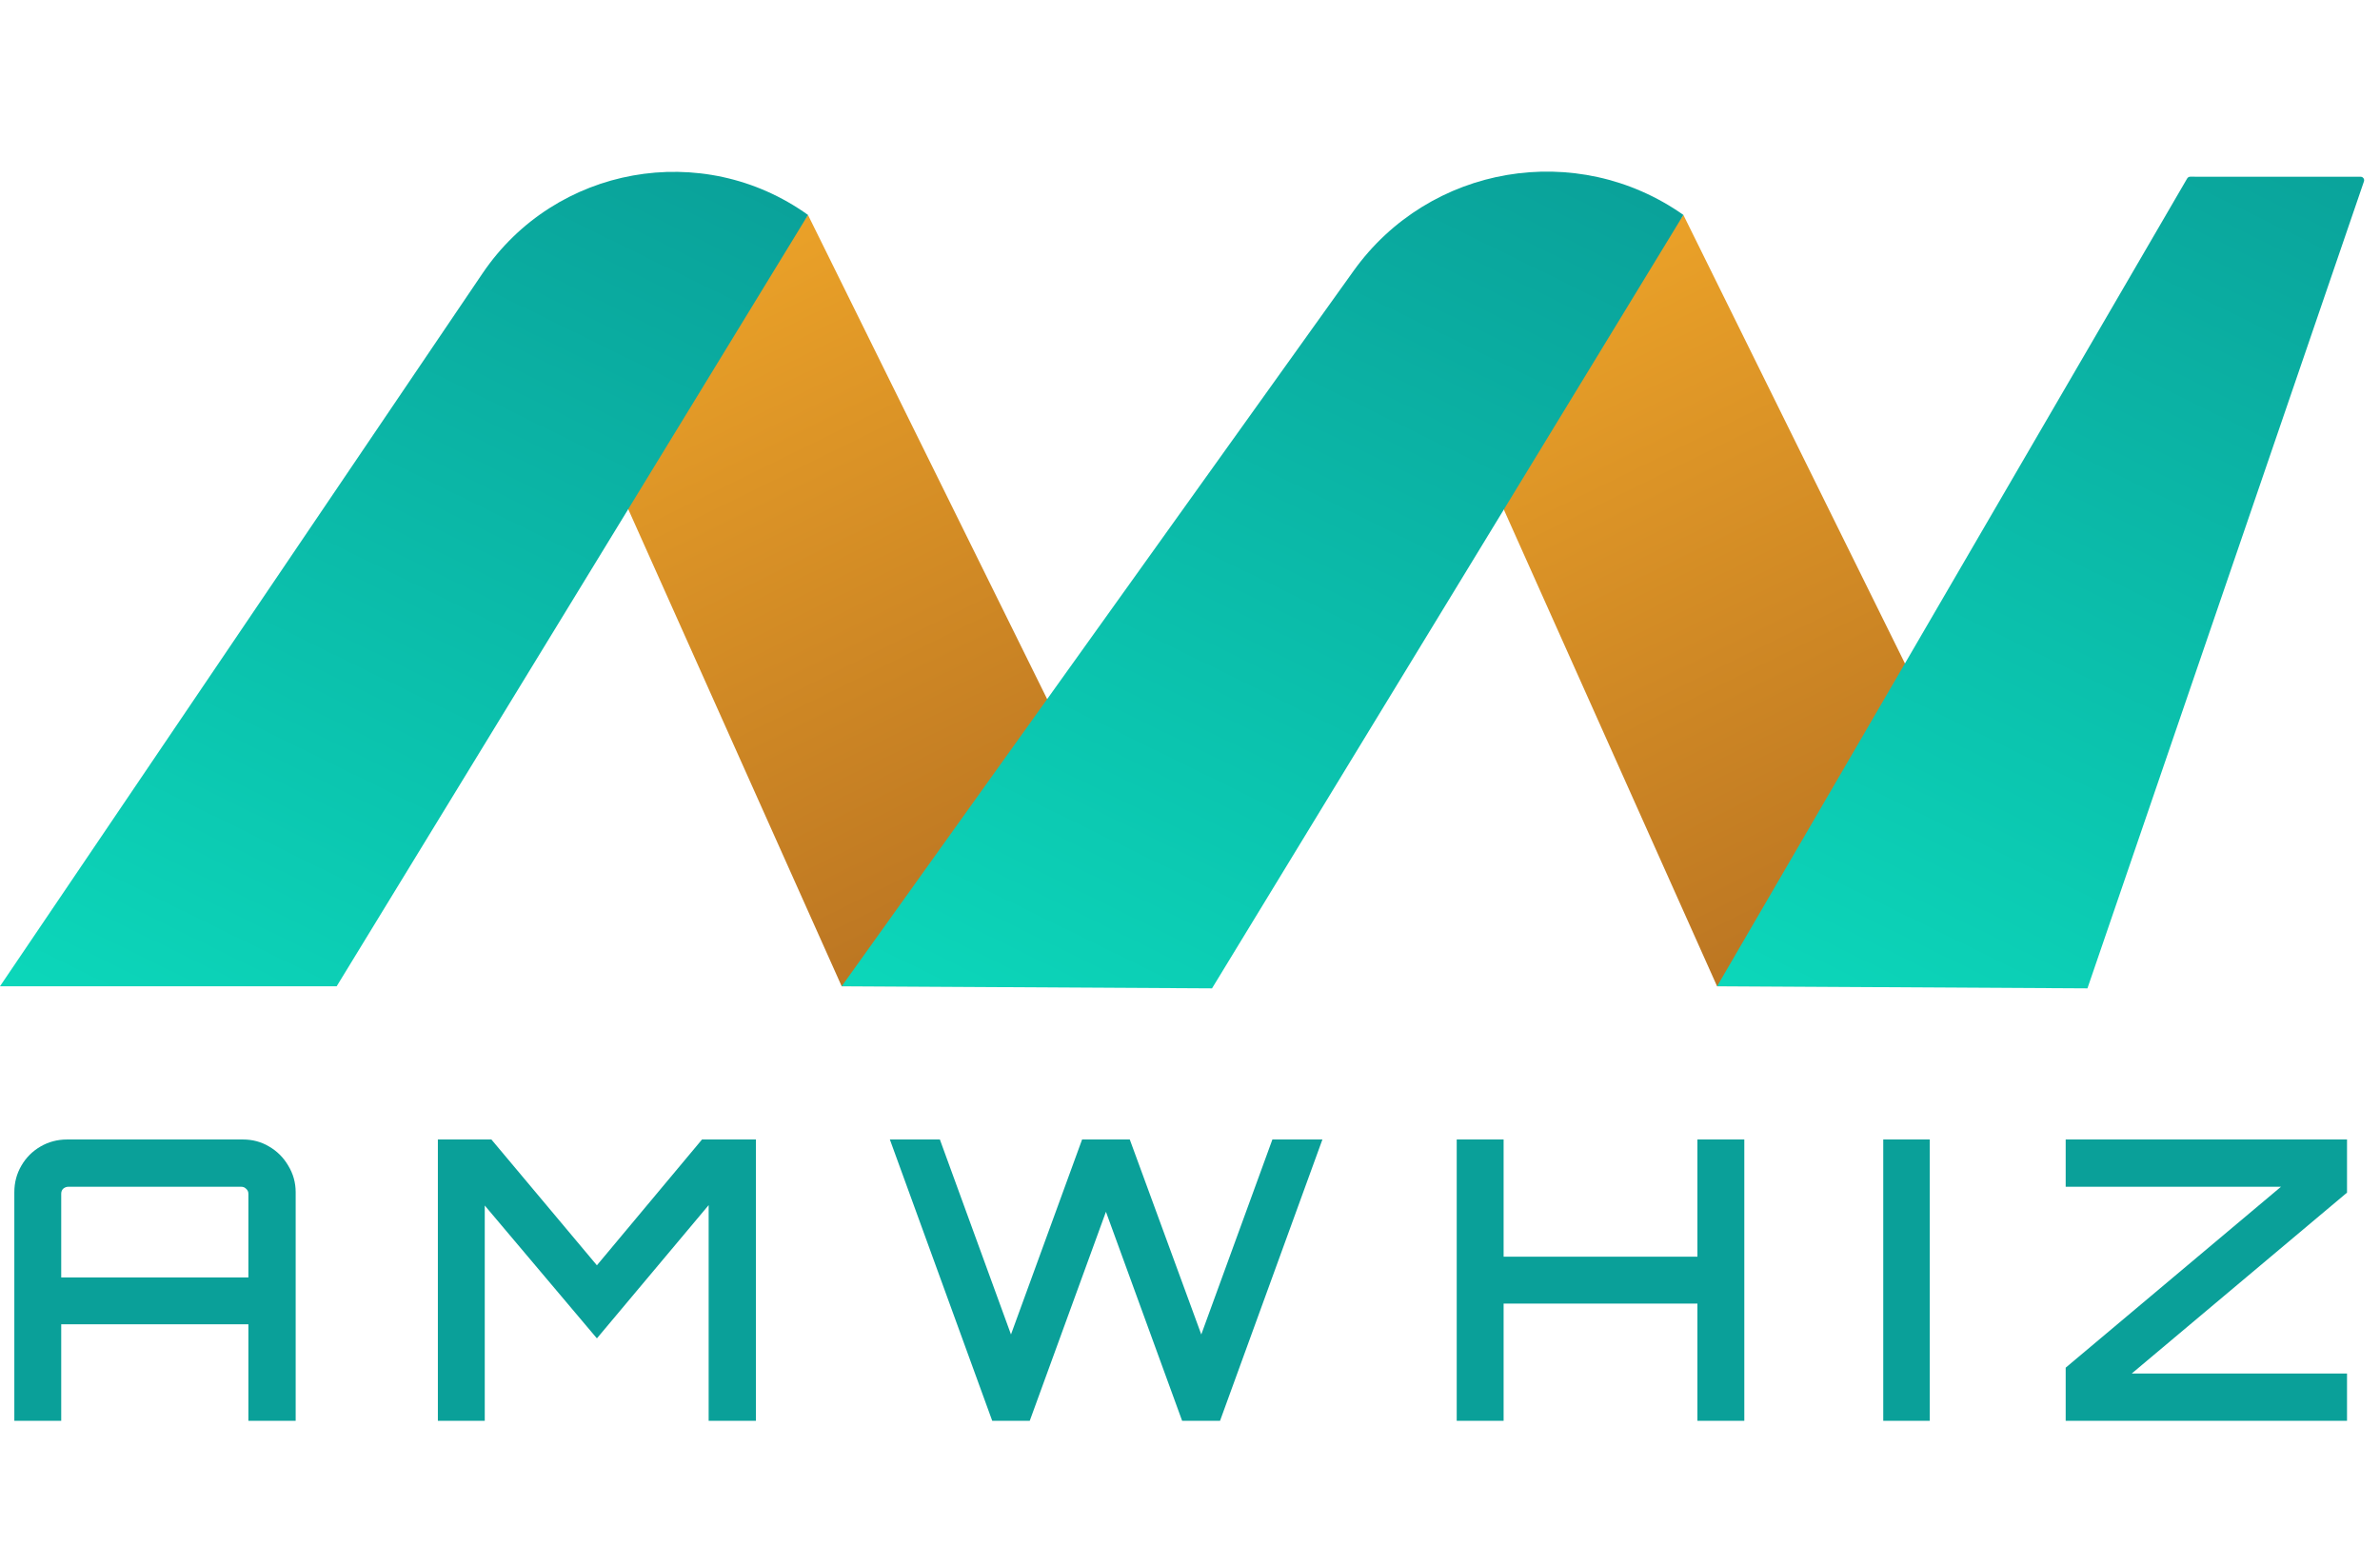
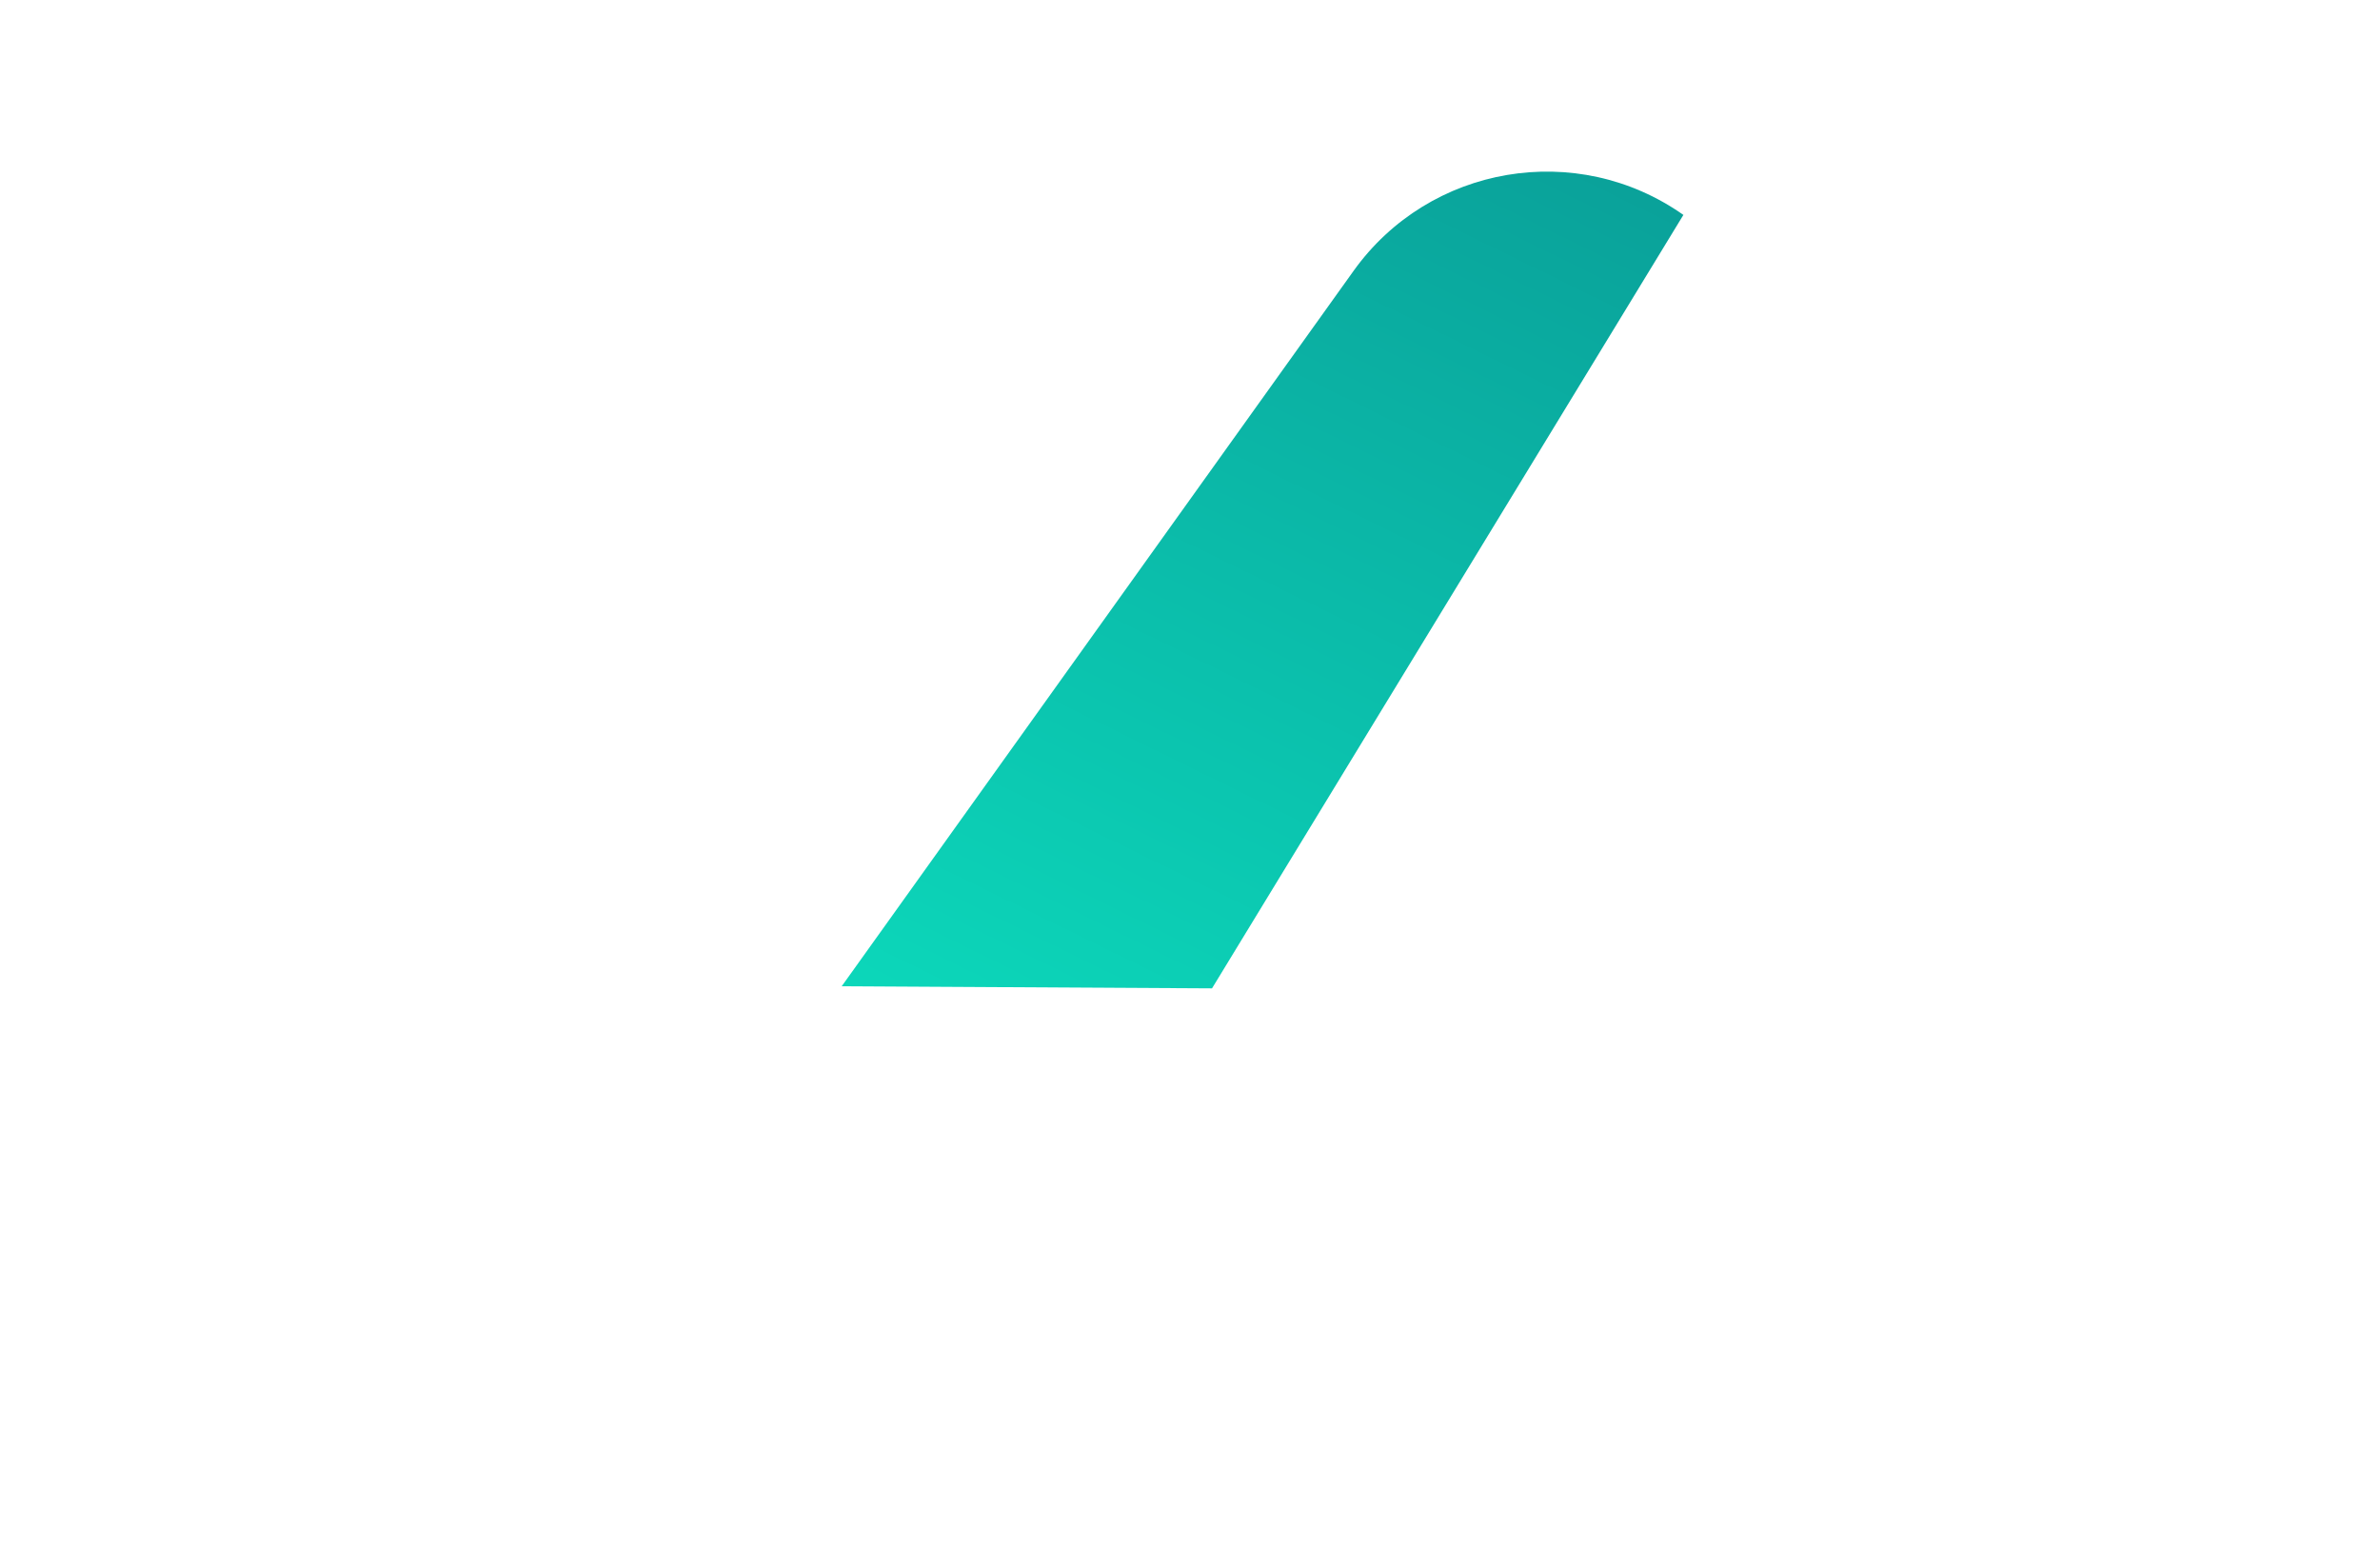
<svg xmlns="http://www.w3.org/2000/svg" width="134" height="87" viewBox="0 0 134 87" fill="none">
-   <path d="M45.492 12.102L34.718 27.208L47.388 55.532L66.943 55.532L45.492 12.102Z" fill="url(#paint0_linear_7245_1454)" />
-   <path d="M94.779 12.102L84.006 27.208L96.675 55.532L116.23 55.532L94.779 12.102Z" fill="url(#paint1_linear_7245_1454)" />
-   <path d="M27.169 15.39C31.265 9.338 39.558 7.849 45.493 12.102V12.102L18.956 55.532L4.58735e-05 55.532L27.169 15.39Z" fill="url(#paint2_linear_7245_1454)" />
  <path d="M76.207 15.255C80.48 9.282 88.784 7.872 94.779 12.101V12.101L68.24 55.65L47.39 55.532L76.207 15.255Z" fill="url(#paint3_linear_7245_1454)" />
-   <path d="M123.142 10.05C123.178 9.988 123.244 9.95 123.315 9.95L132.907 9.951C133.044 9.951 133.141 10.085 133.096 10.215L117.528 55.65L96.677 55.532L123.142 10.05Z" fill="url(#paint4_linear_7245_1454)" />
-   <path d="M0.807 80V67.13C0.807 66.587 0.939 66.089 1.203 65.634C1.467 65.179 1.826 64.82 2.281 64.556C2.735 64.292 3.234 64.16 3.777 64.16H13.677C14.219 64.16 14.711 64.292 15.151 64.556C15.605 64.82 15.965 65.179 16.229 65.634C16.507 66.089 16.647 66.587 16.647 67.13V80H13.985V74.566H3.447V80H0.807ZM3.447 71.926H13.985V67.218C13.985 67.101 13.941 67.005 13.853 66.932C13.779 66.859 13.691 66.822 13.589 66.822H3.843C3.74 66.822 3.645 66.859 3.557 66.932C3.483 67.005 3.447 67.101 3.447 67.218V71.926ZM24.653 80V64.16H27.667L33.607 71.244L39.525 64.16H42.561V80H39.899V67.856L33.607 75.358L27.293 67.878V80H24.653ZM55.865 80L50.101 64.16H52.917L56.921 75.138L60.925 64.16H63.609L67.635 75.138L71.639 64.16H74.455L68.691 80H66.557L62.267 68.23L57.977 80H55.865ZM82.017 80V64.16H84.657V70.76H95.569V64.16H98.209V80H95.569V73.4H84.657V80H82.017ZM106.032 80V64.16H108.65V80H106.032ZM116.303 80V77.008L128.425 66.822H116.303V64.16H132.143V67.152L120.021 77.338H132.143V80H116.303Z" fill="#0AA099" />
  <defs>
    <linearGradient id="paint0_linear_7245_1454" x1="37.61" y1="15.972" x2="58.959" y2="59.452" gradientUnits="userSpaceOnUse">
      <stop stop-color="#EAA128" />
      <stop offset="1" stop-color="#B26D21" />
    </linearGradient>
    <linearGradient id="paint1_linear_7245_1454" x1="86.897" y1="15.972" x2="108.246" y2="59.452" gradientUnits="userSpaceOnUse">
      <stop stop-color="#EAA128" />
      <stop offset="1" stop-color="#B26D21" />
    </linearGradient>
    <linearGradient id="paint2_linear_7245_1454" x1="36.81" y1="5.394" x2="9.824" y2="60.355" gradientUnits="userSpaceOnUse">
      <stop stop-color="#0AA099" />
      <stop offset="1" stop-color="#0CD7BA" />
    </linearGradient>
    <linearGradient id="paint3_linear_7245_1454" x1="85.286" y1="5.116" x2="57.978" y2="60.731" gradientUnits="userSpaceOnUse">
      <stop stop-color="#0AA099" />
      <stop offset="1" stop-color="#0CD7BA" />
    </linearGradient>
    <linearGradient id="paint4_linear_7245_1454" x1="133.799" y1="6.29" x2="107.106" y2="60.654" gradientUnits="userSpaceOnUse">
      <stop stop-color="#0AA099" />
      <stop offset="1" stop-color="#0CD7BA" />
    </linearGradient>
  </defs>
</svg>